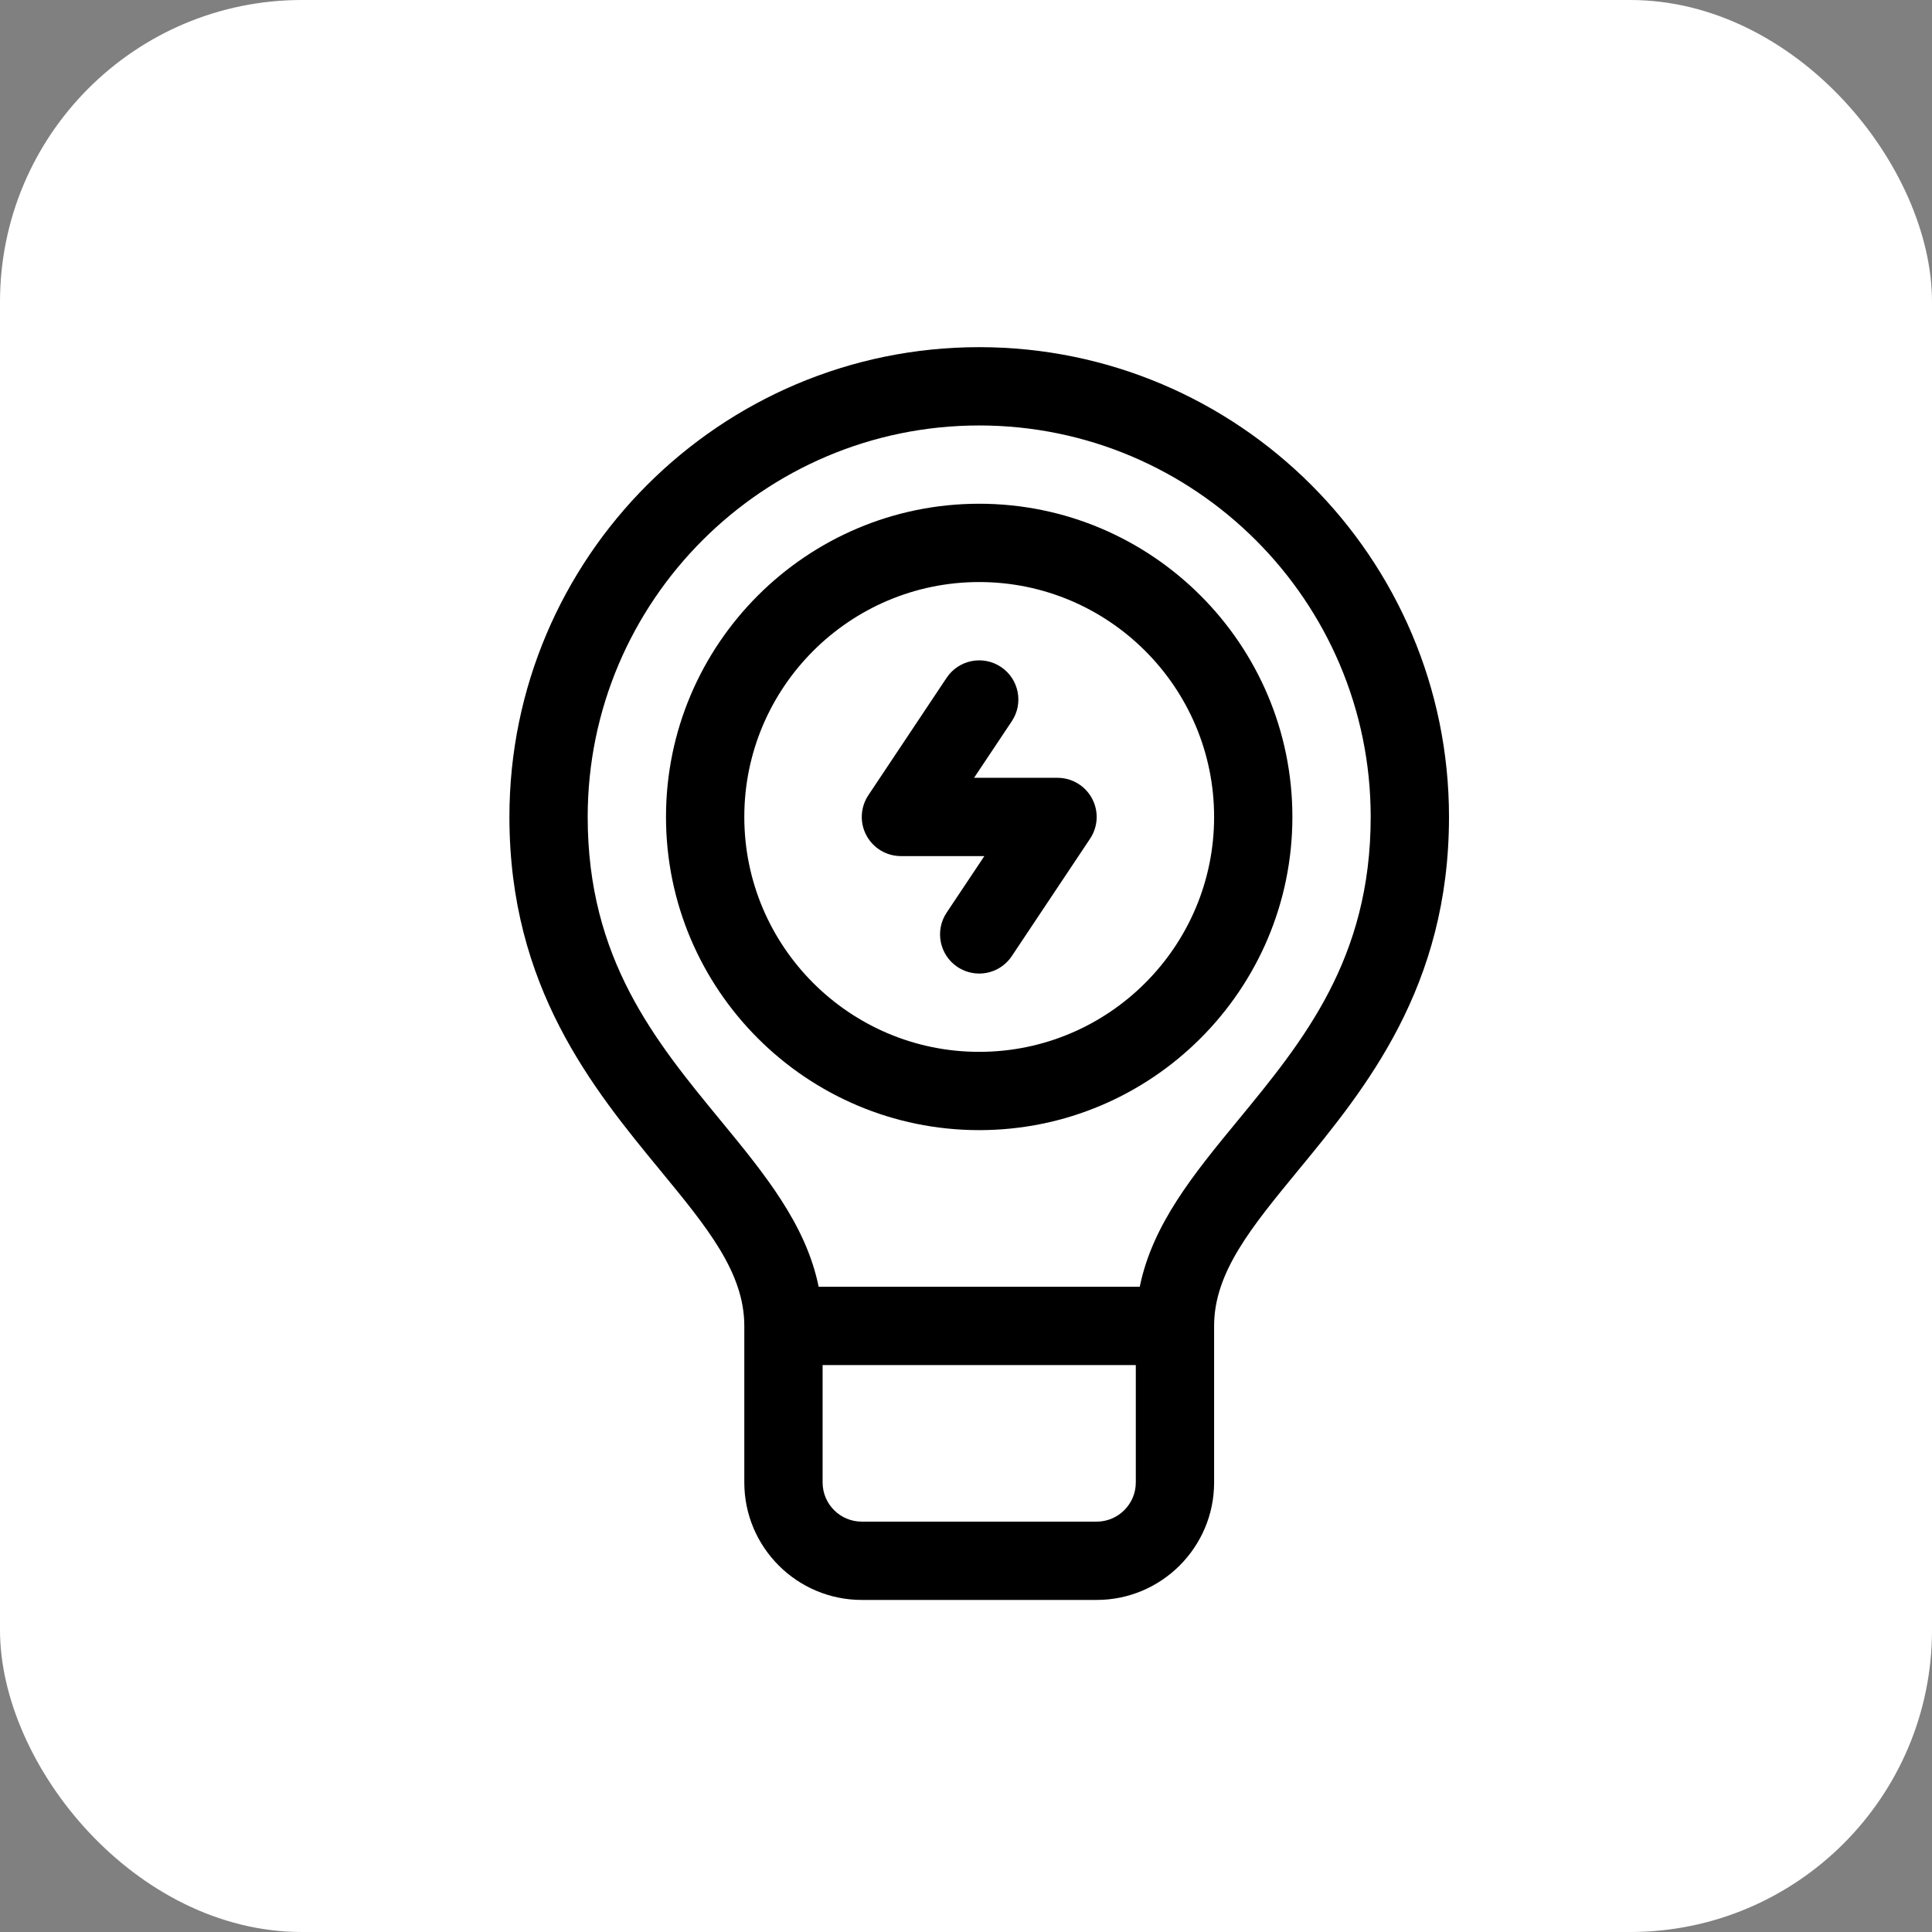
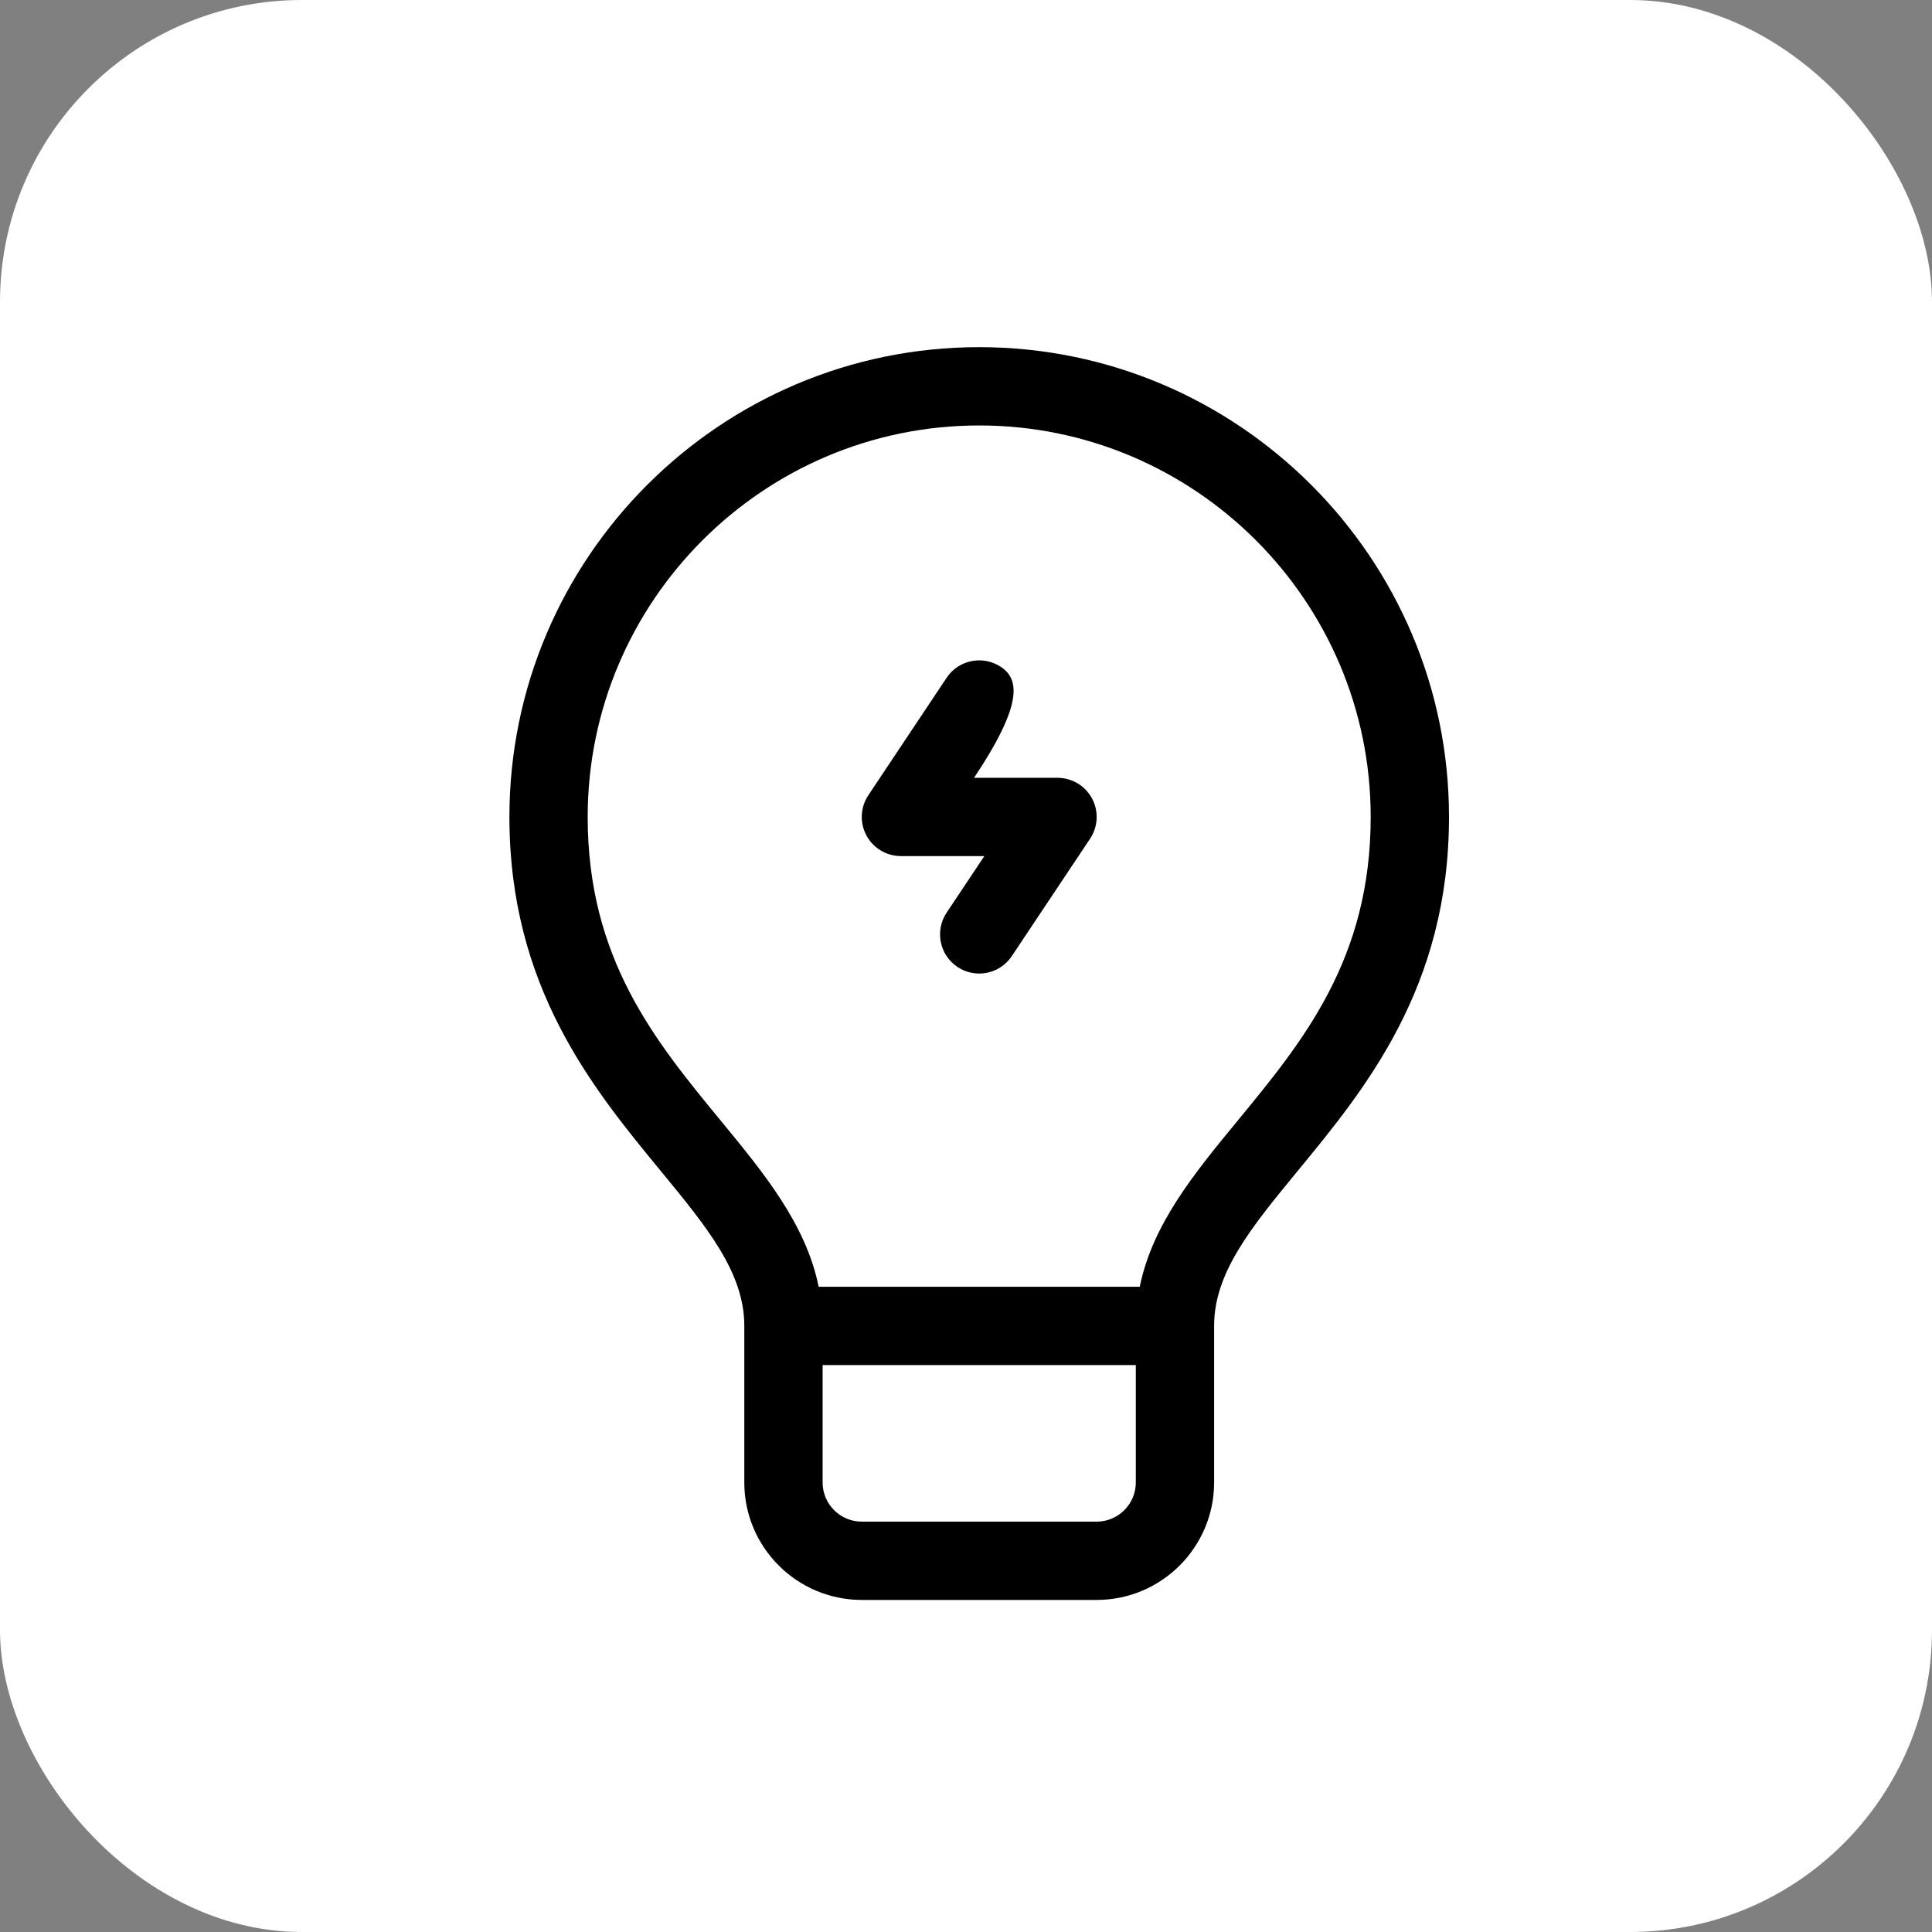
<svg xmlns="http://www.w3.org/2000/svg" width="64" height="64" viewBox="0 0 64 64" fill="none">
  <rect x="0" y="0" width="64" height="64" fill="#808080" stroke="none" />
  <rect width="64" height="64" rx="10" fill="white" />
  <path d="M32.437 11.5C23.856 11.5 16.875 18.481 16.875 27.062C16.875 32.697 19.643 36.061 21.867 38.764C23.426 40.658 24.656 42.154 24.656 43.922V49.109C24.656 51.255 26.401 53 28.547 53H36.328C38.474 53 40.219 51.255 40.219 49.109V43.922C40.219 42.153 41.45 40.658 43.008 38.764C45.232 36.061 48 32.697 48 27.062C48 18.481 41.019 11.5 32.437 11.5ZM36.328 50.406H28.547C27.832 50.406 27.25 49.824 27.25 49.109V45.219H37.625V49.109C37.625 49.824 37.043 50.406 36.328 50.406ZM41.005 37.116C39.557 38.875 38.177 40.554 37.756 42.625H27.119C26.698 40.554 25.317 38.875 23.87 37.116C21.706 34.486 19.468 31.767 19.468 27.062C19.468 19.912 25.287 14.094 32.437 14.094C39.588 14.094 45.406 19.912 45.406 27.062C45.406 31.768 43.169 34.486 41.005 37.116Z" fill="black" />
-   <path d="M32.437 16.687C26.716 16.687 22.062 21.341 22.062 27.062C22.062 32.783 26.716 37.437 32.437 37.437C38.158 37.437 42.812 32.783 42.812 27.062C42.812 21.341 38.158 16.687 32.437 16.687ZM32.437 34.844C28.147 34.844 24.656 31.353 24.656 27.062C24.656 22.772 28.147 19.281 32.437 19.281C36.728 19.281 40.219 22.772 40.219 27.062C40.219 31.353 36.728 34.844 32.437 34.844Z" fill="black" />
-   <path d="M35.031 25.766H32.267L33.517 23.892C33.914 23.296 33.754 22.49 33.157 22.093C32.561 21.696 31.756 21.856 31.358 22.453L28.765 26.343C28.5 26.741 28.475 27.253 28.701 27.674C28.927 28.096 29.366 28.359 29.844 28.359H32.608L31.358 30.233C30.961 30.829 31.122 31.635 31.718 32.032C31.94 32.179 32.189 32.25 32.437 32.25C32.856 32.25 33.267 32.047 33.517 31.672L36.111 27.782C36.376 27.384 36.401 26.872 36.175 26.451C35.949 26.029 35.509 25.766 35.031 25.766Z" fill="black" />
+   <path d="M35.031 25.766H32.267C33.914 23.296 33.754 22.49 33.157 22.093C32.561 21.696 31.756 21.856 31.358 22.453L28.765 26.343C28.5 26.741 28.475 27.253 28.701 27.674C28.927 28.096 29.366 28.359 29.844 28.359H32.608L31.358 30.233C30.961 30.829 31.122 31.635 31.718 32.032C31.94 32.179 32.189 32.25 32.437 32.25C32.856 32.25 33.267 32.047 33.517 31.672L36.111 27.782C36.376 27.384 36.401 26.872 36.175 26.451C35.949 26.029 35.509 25.766 35.031 25.766Z" fill="black" />
</svg>